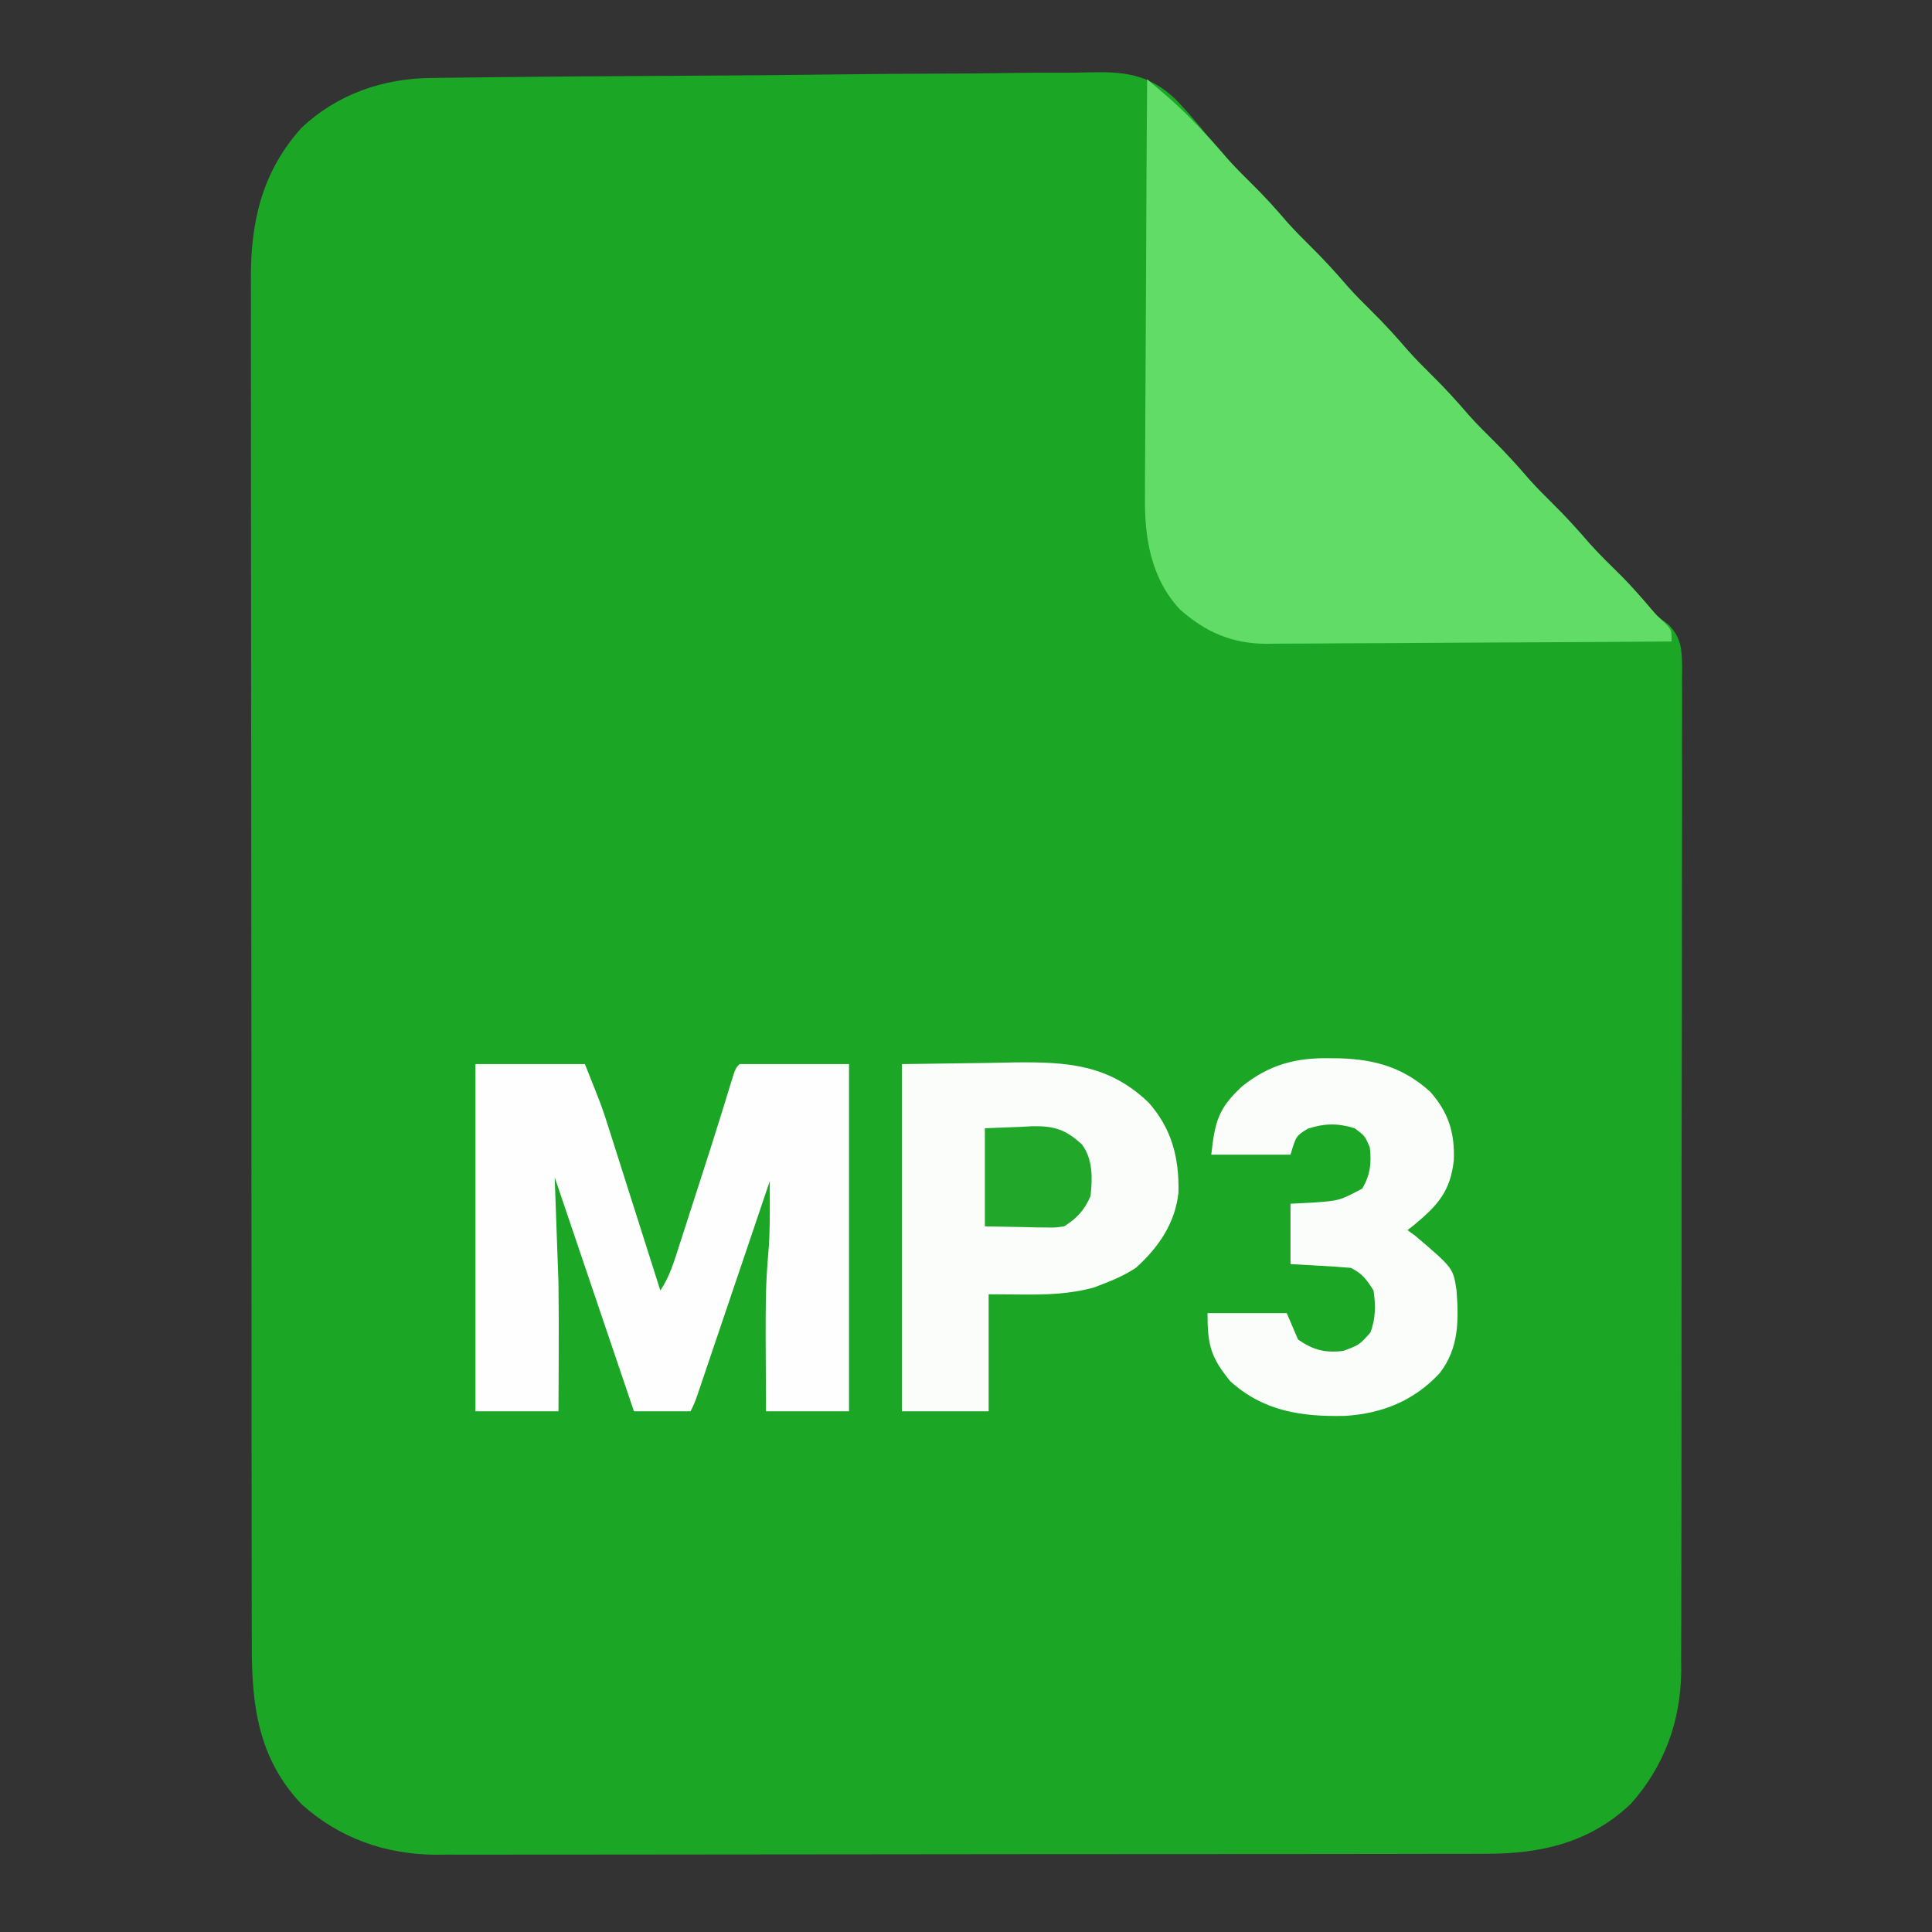
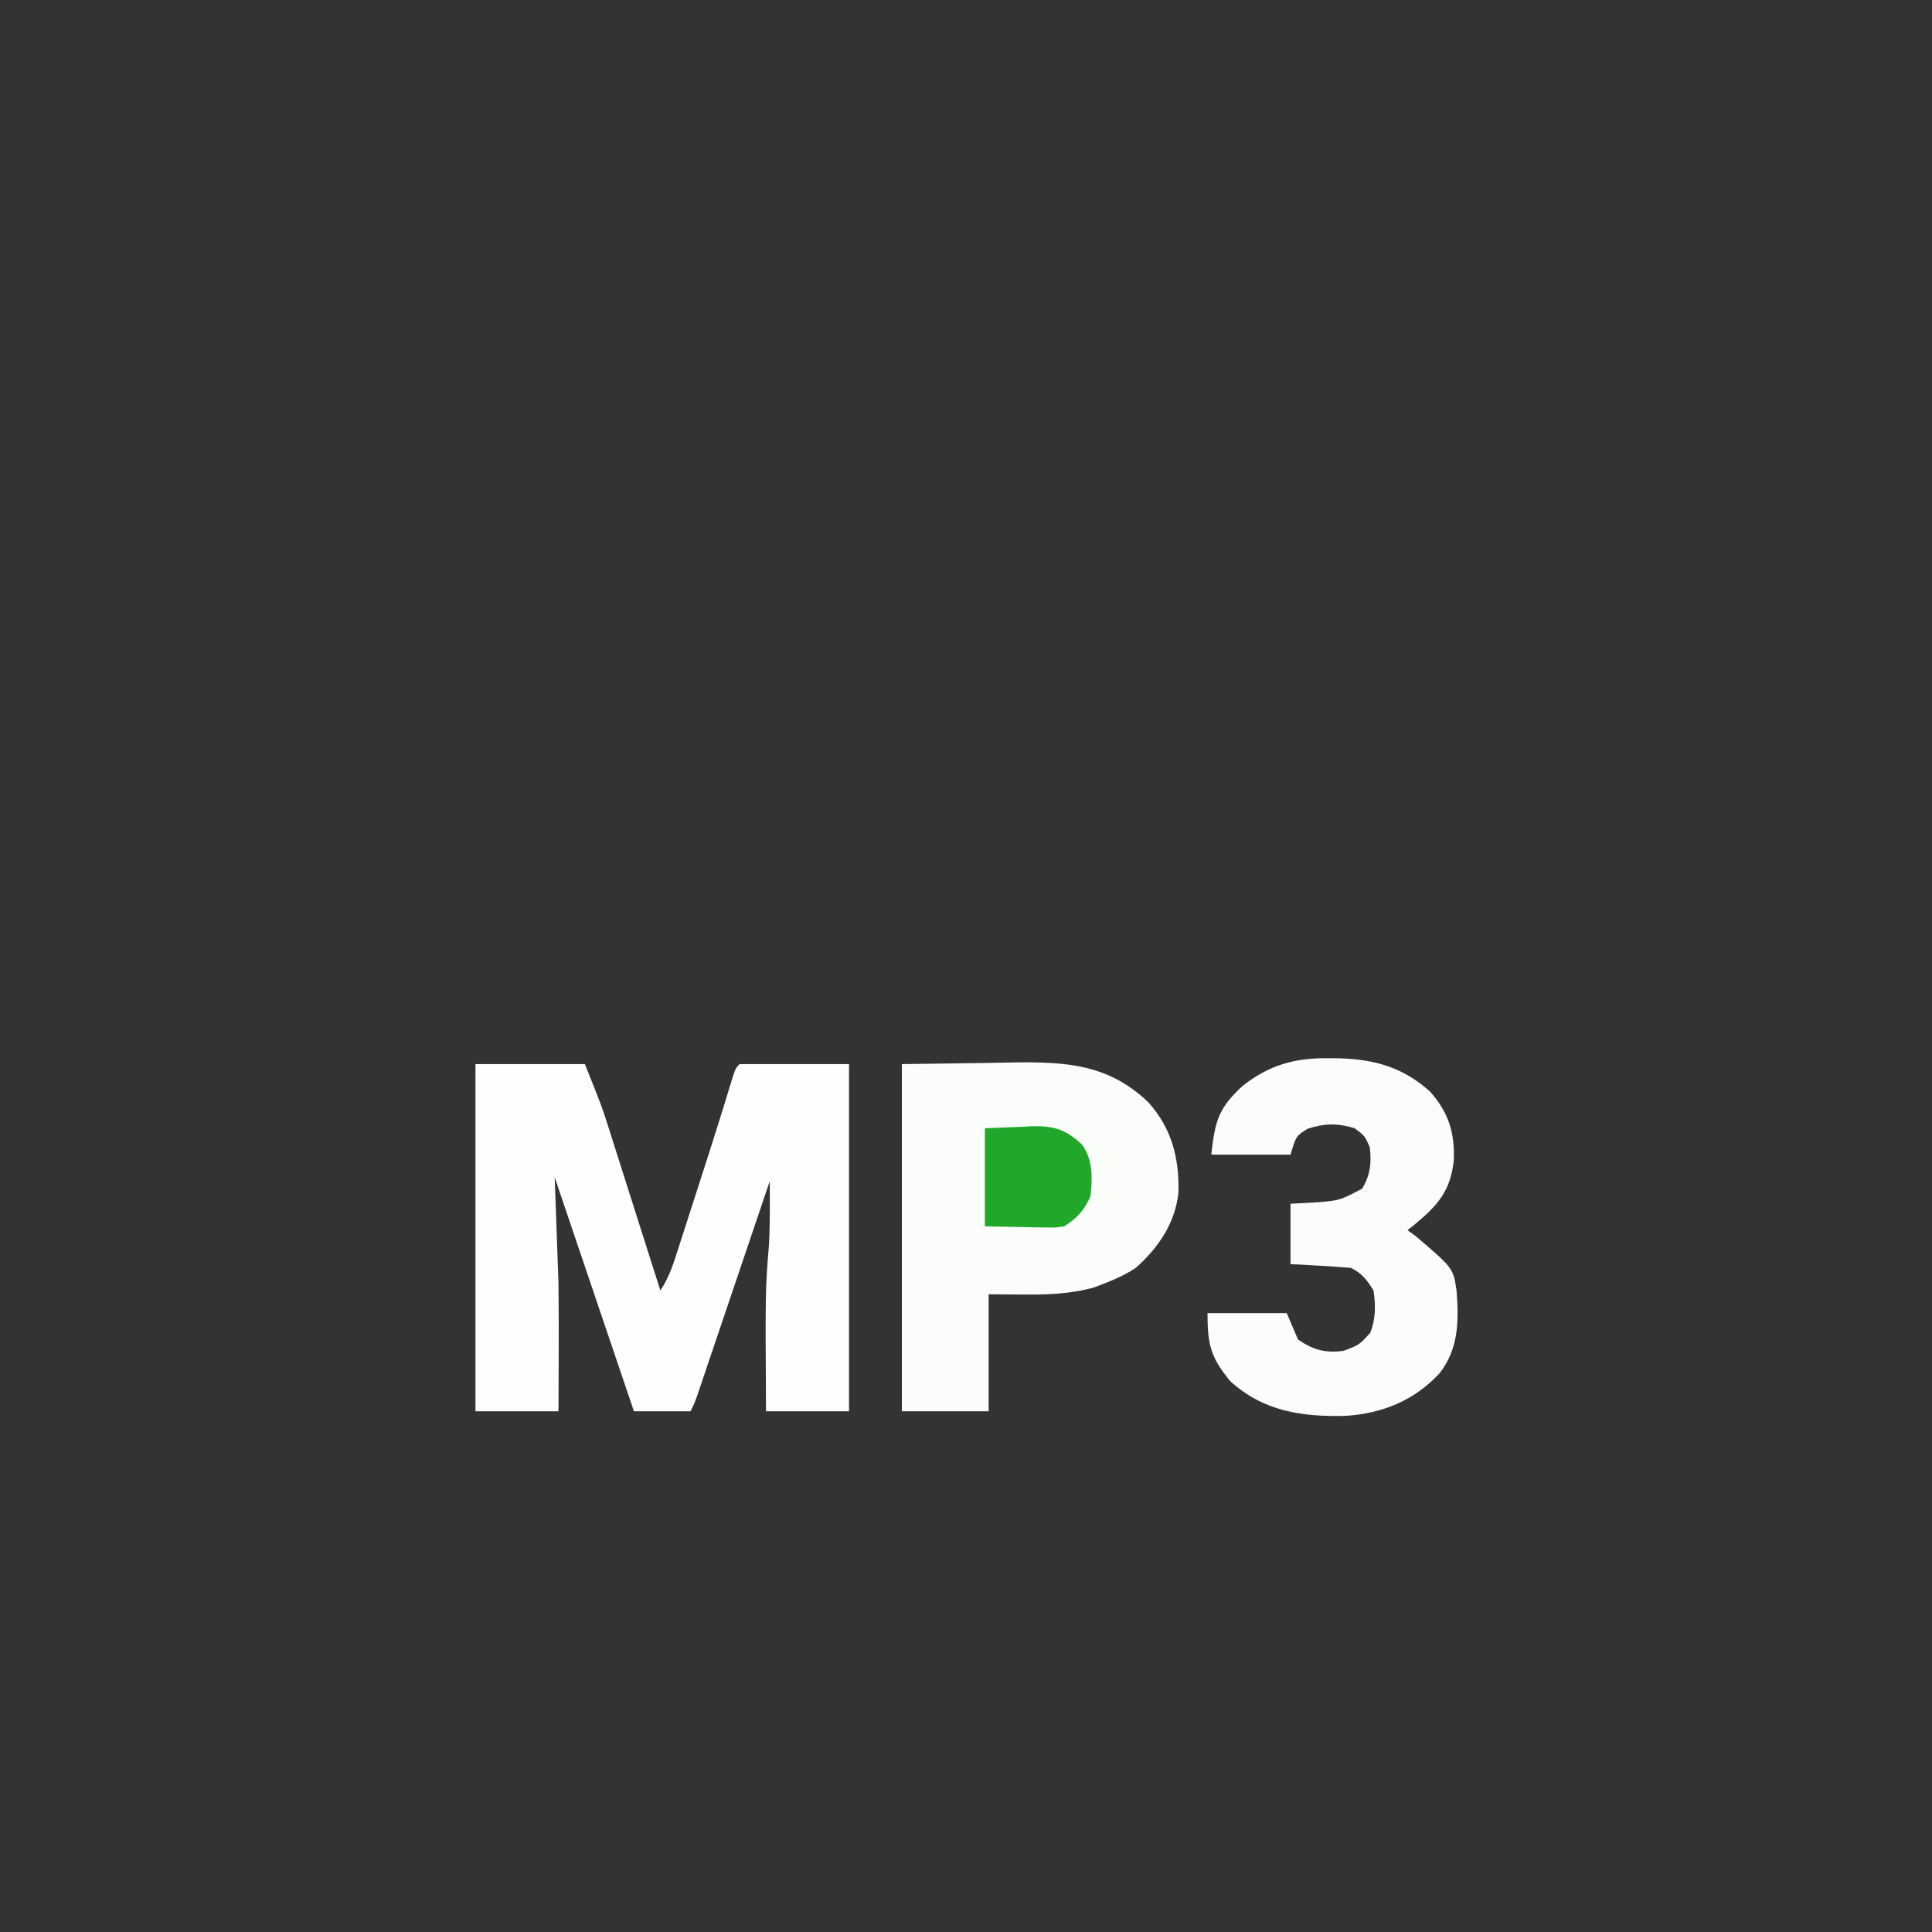
<svg xmlns="http://www.w3.org/2000/svg" version="1.1" width="512" height="512">
  <rect width="100%" height="100%" fill="#333333" stroke="none" />
-   <path d="M0 0 C0.809 -0.012 1.618 -0.025 2.451 -0.037 C5.141 -0.075 7.831 -0.1 10.522 -0.124 C12.459 -0.148 14.397 -0.172 16.334 -0.198 C22.679 -0.276 29.024 -0.331 35.369 -0.381 C36.451 -0.39 37.534 -0.398 38.648 -0.407 C48.867 -0.486 59.085 -0.553 69.303 -0.6 C82.338 -0.661 95.371 -0.771 108.405 -0.948 C117.59 -1.068 126.775 -1.131 135.961 -1.151 C141.438 -1.165 146.912 -1.204 152.389 -1.306 C157.547 -1.4 162.701 -1.423 167.86 -1.392 C169.742 -1.393 171.625 -1.419 173.506 -1.474 C183.159 -1.739 189.844 -1.223 197.1 5.615 C200.096 8.731 202.869 11.982 205.584 15.341 C206.872 16.804 208.162 18.263 209.459 19.716 C210.213 20.61 210.213 20.61 210.983 21.521 C213.636 24.537 216.538 27.303 219.397 30.123 C221.986 32.749 224.372 35.511 226.772 38.31 C228.795 40.578 230.921 42.707 233.084 44.841 C236.491 48.203 239.659 51.678 242.772 55.31 C244.795 57.578 246.921 59.707 249.084 61.841 C252.491 65.203 255.659 68.678 258.772 72.31 C260.795 74.578 262.921 76.707 265.084 78.841 C268.491 82.203 271.659 85.678 274.772 89.31 C276.795 91.578 278.921 93.707 281.084 95.841 C284.491 99.203 287.659 102.678 290.772 106.31 C292.795 108.578 294.921 110.707 297.084 112.841 C300.491 116.203 303.659 119.678 306.772 123.31 C309.509 126.378 312.458 129.224 315.385 132.111 C317.982 134.745 320.4 137.495 322.783 140.322 C324.663 142.548 324.663 142.548 327.65 144.757 C331.22 148.352 331.306 151.544 331.377 156.462 C331.362 157.537 331.348 158.612 331.333 159.719 C331.34 160.871 331.348 162.022 331.357 163.209 C331.373 166.397 331.362 169.585 331.339 172.773 C331.321 176.215 331.338 179.657 331.351 183.099 C331.37 189.84 331.357 196.581 331.332 203.323 C331.305 211.181 331.308 219.039 331.313 226.898 C331.319 240.929 331.296 254.96 331.256 268.991 C331.218 282.587 331.204 296.183 331.215 309.78 C331.228 324.595 331.227 339.411 331.204 354.226 C331.202 355.809 331.2 357.391 331.197 358.974 C331.196 359.753 331.195 360.531 331.194 361.334 C331.186 366.802 331.187 372.271 331.19 377.74 C331.195 384.416 331.184 391.093 331.155 397.769 C331.141 401.171 331.135 404.573 331.142 407.975 C331.148 411.675 331.13 415.375 331.105 419.075 C331.113 420.134 331.121 421.193 331.128 422.284 C330.975 435.518 326.622 447.452 317.775 457.369 C306.867 467.733 293.836 470.648 279.32 470.609 C278.098 470.613 276.875 470.618 275.615 470.623 C272.238 470.633 268.861 470.635 265.483 470.632 C261.834 470.632 258.185 470.643 254.536 470.652 C247.393 470.669 240.249 470.674 233.106 470.676 C227.296 470.677 221.486 470.681 215.677 470.687 C199.189 470.705 182.7 470.714 166.212 470.712 C165.324 470.712 164.436 470.712 163.521 470.712 C162.632 470.712 161.742 470.712 160.826 470.712 C146.422 470.711 132.017 470.73 117.612 470.758 C102.805 470.787 87.999 470.801 73.192 470.799 C64.885 470.798 56.579 470.804 48.273 470.825 C41.199 470.844 34.126 470.848 27.053 470.834 C23.448 470.828 19.843 470.828 16.239 470.845 C12.32 470.864 8.402 470.851 4.483 470.836 C3.359 470.846 2.235 470.856 1.077 470.867 C-12.356 470.751 -24.36 466.528 -34.443 457.533 C-45.915 445.458 -47.718 431.425 -47.683 415.585 C-47.687 413.97 -47.692 412.356 -47.697 410.741 C-47.709 406.315 -47.709 401.889 -47.707 397.463 C-47.706 392.685 -47.717 387.907 -47.727 383.129 C-47.743 373.772 -47.749 364.414 -47.75 355.057 C-47.751 347.449 -47.755 339.841 -47.761 332.233 C-47.779 310.654 -47.788 289.075 -47.787 267.496 C-47.787 266.333 -47.787 265.17 -47.787 263.972 C-47.786 262.807 -47.786 261.643 -47.786 260.443 C-47.785 241.577 -47.805 222.71 -47.833 203.844 C-47.862 184.462 -47.875 165.081 -47.874 145.7 C-47.873 134.823 -47.878 123.946 -47.9 113.068 C-47.918 103.806 -47.923 94.544 -47.909 85.282 C-47.902 80.56 -47.902 75.837 -47.92 71.115 C-47.935 66.785 -47.932 62.455 -47.915 58.125 C-47.912 56.566 -47.916 55.006 -47.927 53.446 C-48.029 38.172 -45.005 24.969 -34.607 13.314 C-25.119 4.299 -12.887 0.077 0 0 Z " fill="#1CA626" transform="translate(114.416,20.659)" />
-   <path d="M0 0 C1.117 0.952 2.234 1.905 3.35 2.858 C3.971 3.388 4.593 3.919 5.234 4.465 C11.029 9.501 16.199 15.149 21.188 20.969 C23.211 23.236 25.337 25.366 27.5 27.5 C30.907 30.861 34.075 34.337 37.188 37.969 C39.211 40.236 41.337 42.366 43.5 44.5 C46.907 47.861 50.075 51.337 53.188 54.969 C55.211 57.236 57.337 59.366 59.5 61.5 C62.907 64.861 66.075 68.337 69.188 71.969 C71.211 74.236 73.337 76.366 75.5 78.5 C78.907 81.861 82.075 85.337 85.188 88.969 C87.211 91.236 89.337 93.366 91.5 95.5 C94.907 98.861 98.075 102.337 101.188 105.969 C103.211 108.236 105.337 110.366 107.5 112.5 C110.907 115.861 114.075 119.337 117.188 122.969 C119.923 126.034 122.869 128.878 125.793 131.762 C128.49 134.497 131 137.36 133.492 140.281 C135.093 142.159 135.093 142.159 137.438 144.312 C139 146 139 146 139 149 C124.048 149.117 109.097 149.205 94.145 149.259 C87.201 149.285 80.258 149.32 73.315 149.377 C66.611 149.433 59.907 149.461 53.202 149.474 C50.648 149.484 48.094 149.502 45.54 149.529 C41.954 149.565 38.37 149.57 34.784 149.568 C33.211 149.595 33.211 149.595 31.606 149.622 C22.46 149.559 15.53 146.562 8.688 140.5 C0.89 132.102 -0.747 121.27 -0.568 110.233 C-0.568 109.032 -0.569 107.83 -0.57 106.592 C-0.567 103.342 -0.542 100.094 -0.507 96.845 C-0.475 93.432 -0.473 90.02 -0.467 86.607 C-0.451 80.165 -0.41 73.723 -0.36 67.282 C-0.304 59.939 -0.277 52.597 -0.252 45.255 C-0.2 30.169 -0.112 15.085 0 0 Z " fill="#61DC67" transform="translate(304,21)" />
  <path d="M0 0 C9.57 0 19.14 0 29 0 C33.5 11.25 33.5 11.25 34.923 15.725 C35.243 16.725 35.563 17.726 35.893 18.756 C36.222 19.798 36.551 20.84 36.891 21.914 C37.24 23.01 37.59 24.105 37.95 25.234 C39.053 28.697 40.152 32.161 41.25 35.625 C42.002 37.988 42.755 40.352 43.508 42.715 C45.342 48.475 47.173 54.237 49 60 C51.414 56.379 52.552 52.626 53.863 48.52 C54.274 47.251 54.274 47.251 54.693 45.957 C55.571 43.244 56.442 40.528 57.312 37.812 C57.887 36.034 58.462 34.256 59.037 32.479 C61.221 25.717 63.403 18.955 65.498 12.166 C65.728 11.42 65.958 10.674 66.196 9.905 C66.625 8.51 67.052 7.114 67.475 5.718 C68.891 1.109 68.891 1.109 70 0 C79.57 0 89.14 0 99 0 C99 30.36 99 60.72 99 92 C91.74 92 84.48 92 77 92 C76.817 59.817 76.817 59.817 77.781 47.898 C77.981 44.337 78.021 40.823 78.014 37.256 C78.012 36.085 78.01 34.914 78.008 33.707 C78.005 32.813 78.003 31.92 78 31 C77.752 31.735 77.503 32.469 77.247 33.226 C74.909 40.143 72.57 47.059 70.229 53.974 C69.025 57.53 67.822 61.086 66.62 64.642 C65.461 68.072 64.3 71.502 63.139 74.932 C62.695 76.241 62.252 77.552 61.81 78.862 C61.191 80.694 60.57 82.526 59.949 84.357 C59.596 85.401 59.243 86.444 58.88 87.52 C58 90 58 90 57 92 C52.05 92 47.1 92 42 92 C35.07 71.54 28.14 51.08 21 30 C21.33 39.24 21.66 48.48 22 58 C22.06 64.254 22.101 70.498 22.062 76.75 C22.057 78.26 22.053 79.771 22.049 81.281 C22.039 84.854 22.019 88.427 22 92 C14.74 92 7.48 92 0 92 C0 61.64 0 31.28 0 0 Z " fill="#FDFEFD" transform="translate(126,282)" />
  <path d="M0 0 C7.508 -0.103 15.015 -0.206 22.75 -0.312 C25.094 -0.358 27.439 -0.404 29.854 -0.45 C43.784 -0.609 54.811 0.064 65.383 10.176 C71.551 17.134 73.501 24.839 73.309 33.973 C72.479 42.108 68.011 48.623 62 54 C59.437 55.671 56.849 56.897 54 58 C52.484 58.588 52.484 58.588 50.938 59.188 C44.492 60.97 38.191 61.131 31.562 61.062 C27.324 61.032 27.324 61.032 23 61 C23 71.23 23 81.46 23 92 C15.41 92 7.82 92 0 92 C0 61.64 0 31.28 0 0 Z " fill="#FAFDFA" transform="translate(239,282)" />
  <path d="M0 0 C0.92 0.01 1.84 0.02 2.788 0.031 C12.159 0.322 19.719 2.515 26.75 8.938 C31.604 14.443 33.253 19.831 32.957 27.082 C32.079 35.163 28.761 38.943 22.551 44.094 C21.936 44.578 21.321 45.063 20.688 45.562 C21.368 46.057 22.049 46.553 22.75 47.062 C32.807 55.622 32.807 55.622 33.688 61.562 C34.285 69.604 34.305 76.902 29.211 83.465 C22.47 90.744 14.021 94.158 4.199 94.785 C-7.37 95.053 -17.481 93.587 -26.312 85.562 C-31.452 79.236 -32.312 76.049 -32.312 67.562 C-25.383 67.562 -18.453 67.562 -11.312 67.562 C-10.322 69.873 -9.332 72.183 -8.312 74.562 C-4.312 77.319 -1.127 78.164 3.688 77.562 C7.918 75.987 7.918 75.987 10.836 72.73 C12.286 69.038 12.271 65.46 11.688 61.562 C9.894 58.692 8.705 57.071 5.688 55.562 C2.973 55.33 0.281 55.143 -2.438 55 C-5.036 54.856 -7.635 54.711 -10.312 54.562 C-10.312 49.282 -10.312 44.002 -10.312 38.562 C-8.291 38.459 -6.27 38.356 -4.188 38.25 C2.684 37.735 2.684 37.735 8.688 34.562 C10.826 30.966 11.204 27.692 10.688 23.562 C9.395 20.592 9.395 20.592 6.688 18.562 C2.215 17.179 -1.31 17.234 -5.75 18.688 C-8.84 20.601 -8.84 20.601 -10.312 25.562 C-17.242 25.562 -24.172 25.562 -31.312 25.562 C-30.314 16.577 -29.393 13.269 -23.125 7.438 C-15.997 1.748 -9.031 -0.152 0 0 Z " fill="#FBFDFB" transform="translate(352.312,280.438)" />
  <path d="M0 0 C3.156 -0.124 6.311 -0.247 9.562 -0.375 C10.543 -0.43 11.523 -0.484 12.533 -0.541 C18.343 -0.65 21.47 0.331 25.738 4.31 C28.656 8.218 28.524 13.301 28 18 C26.338 21.739 24.445 23.838 21 26 C18.618 26.341 18.618 26.341 16.016 26.293 C15.173 26.285 14.33 26.278 13.462 26.27 C12.402 26.243 11.342 26.216 10.25 26.188 C6.867 26.126 3.485 26.064 0 26 C0 17.42 0 8.84 0 0 Z " fill="#21A82B" transform="translate(261,299)" />
</svg>